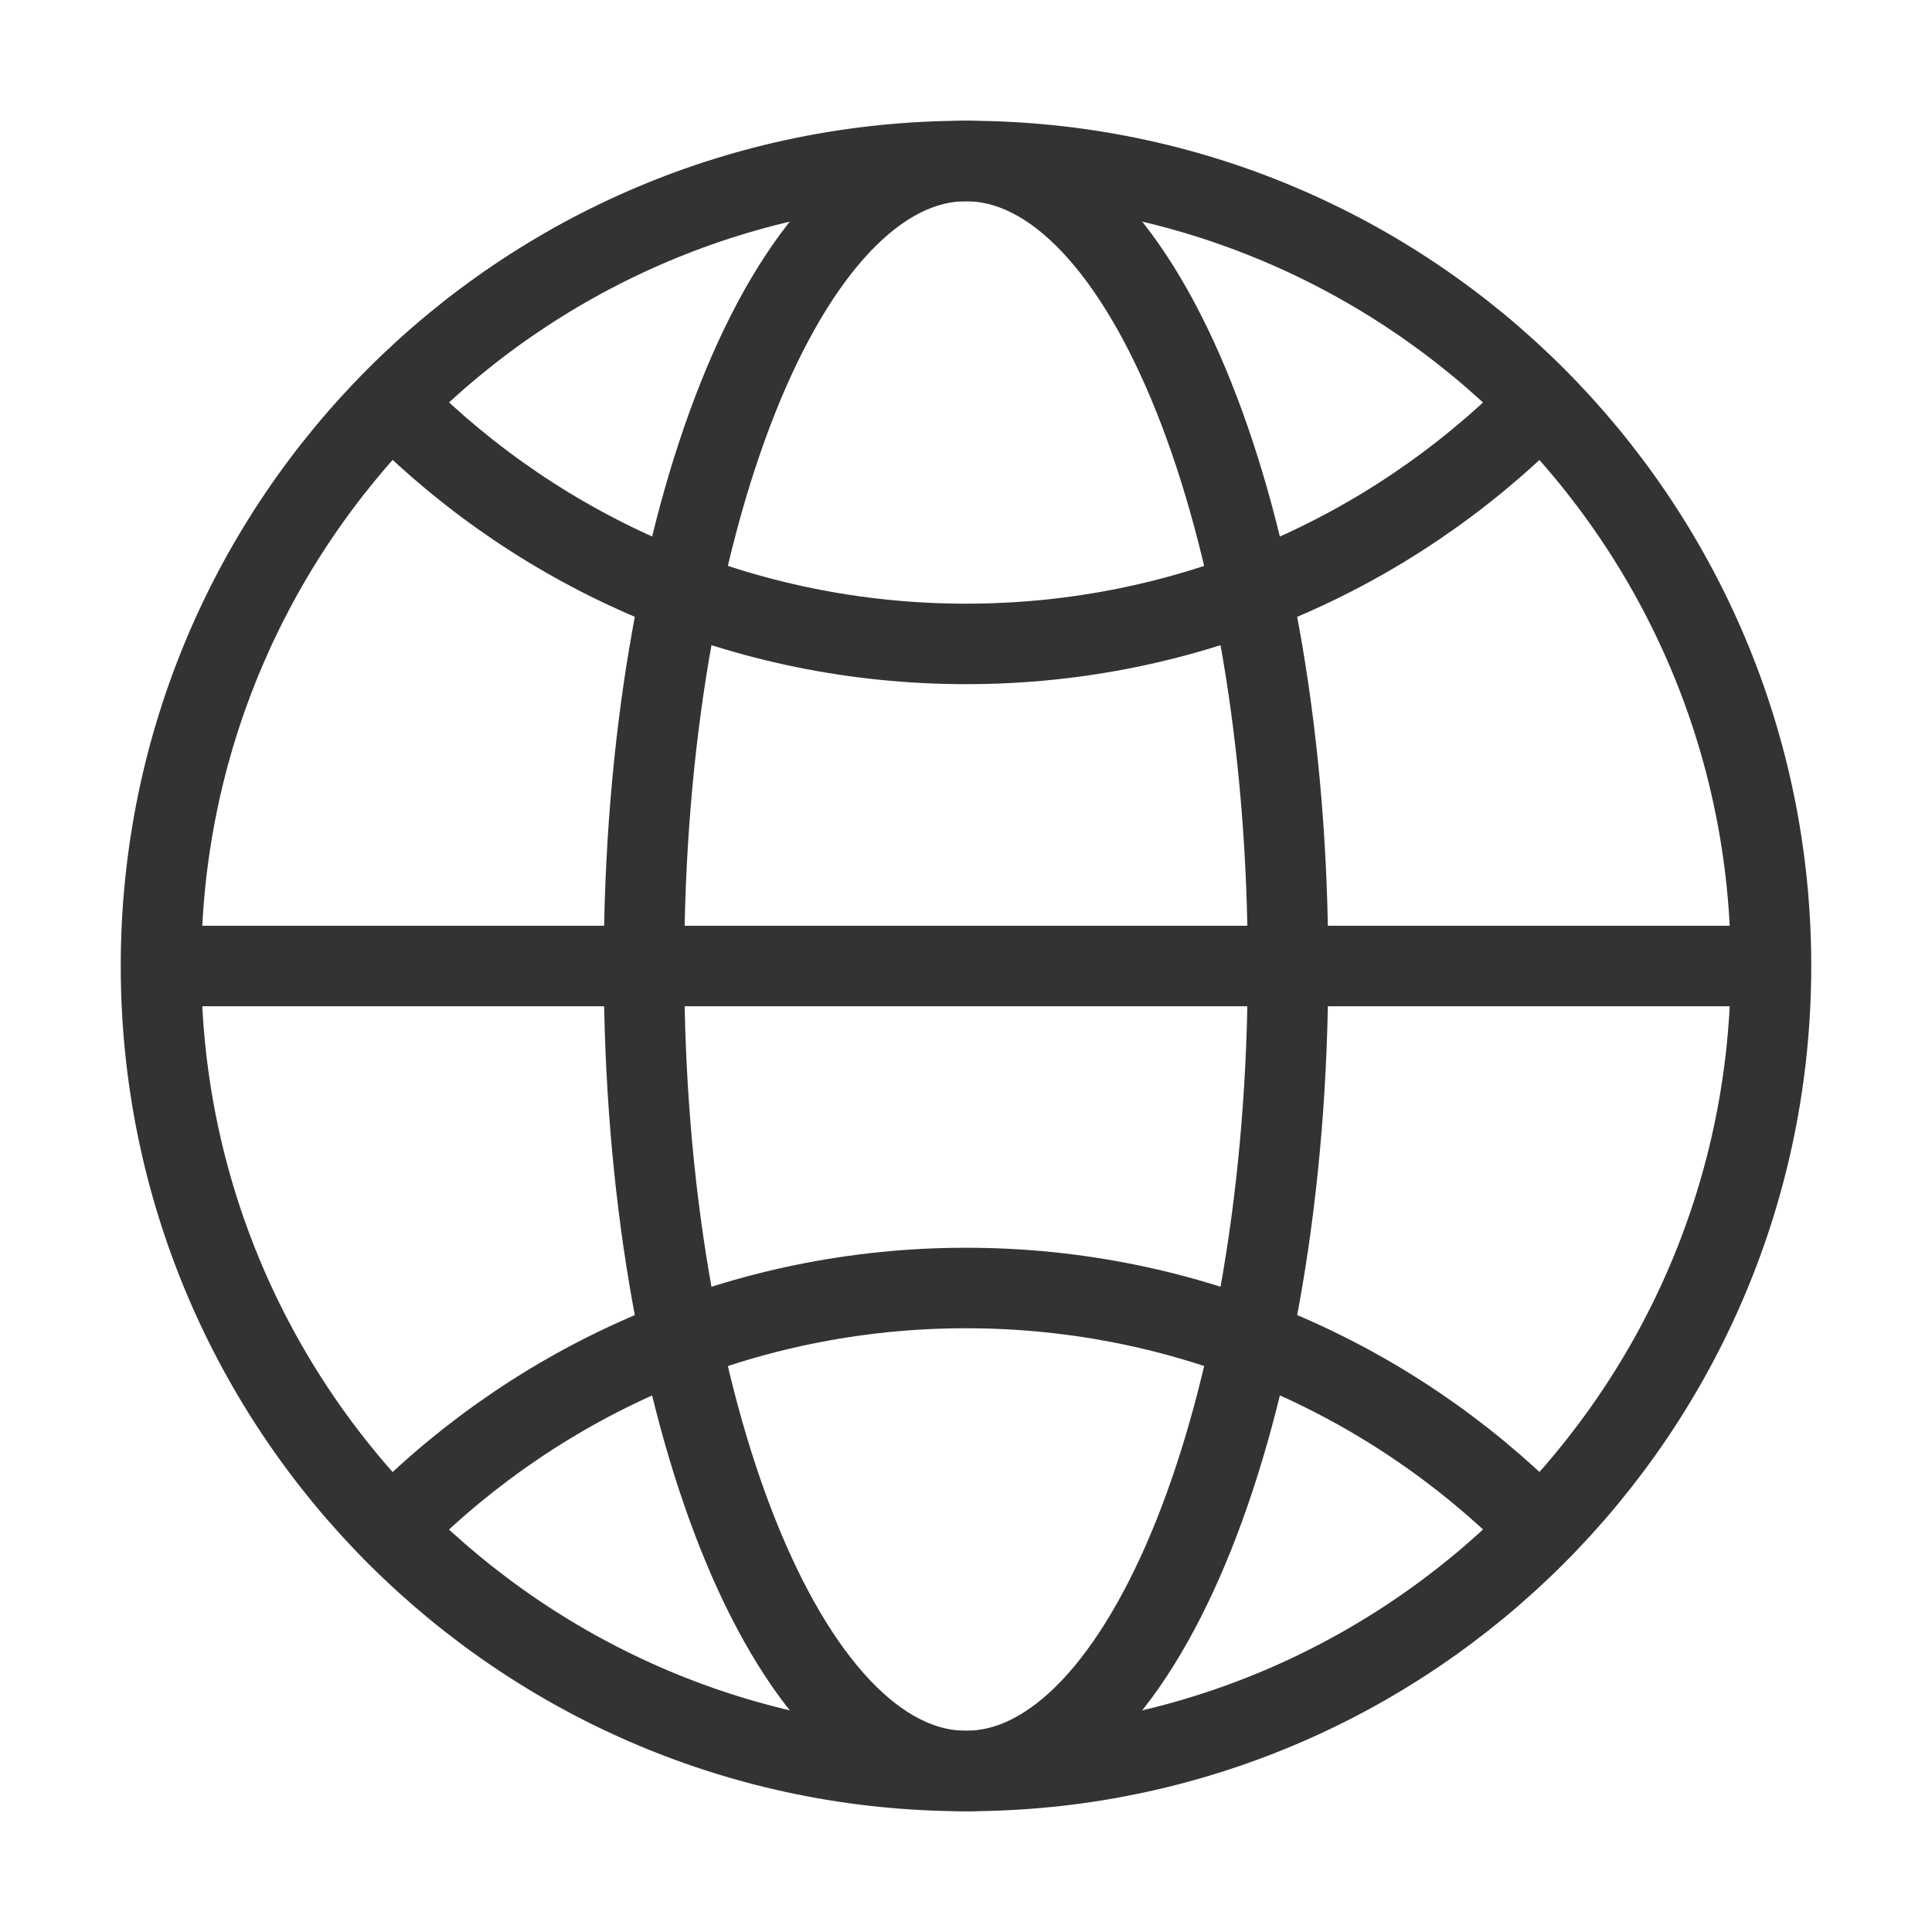
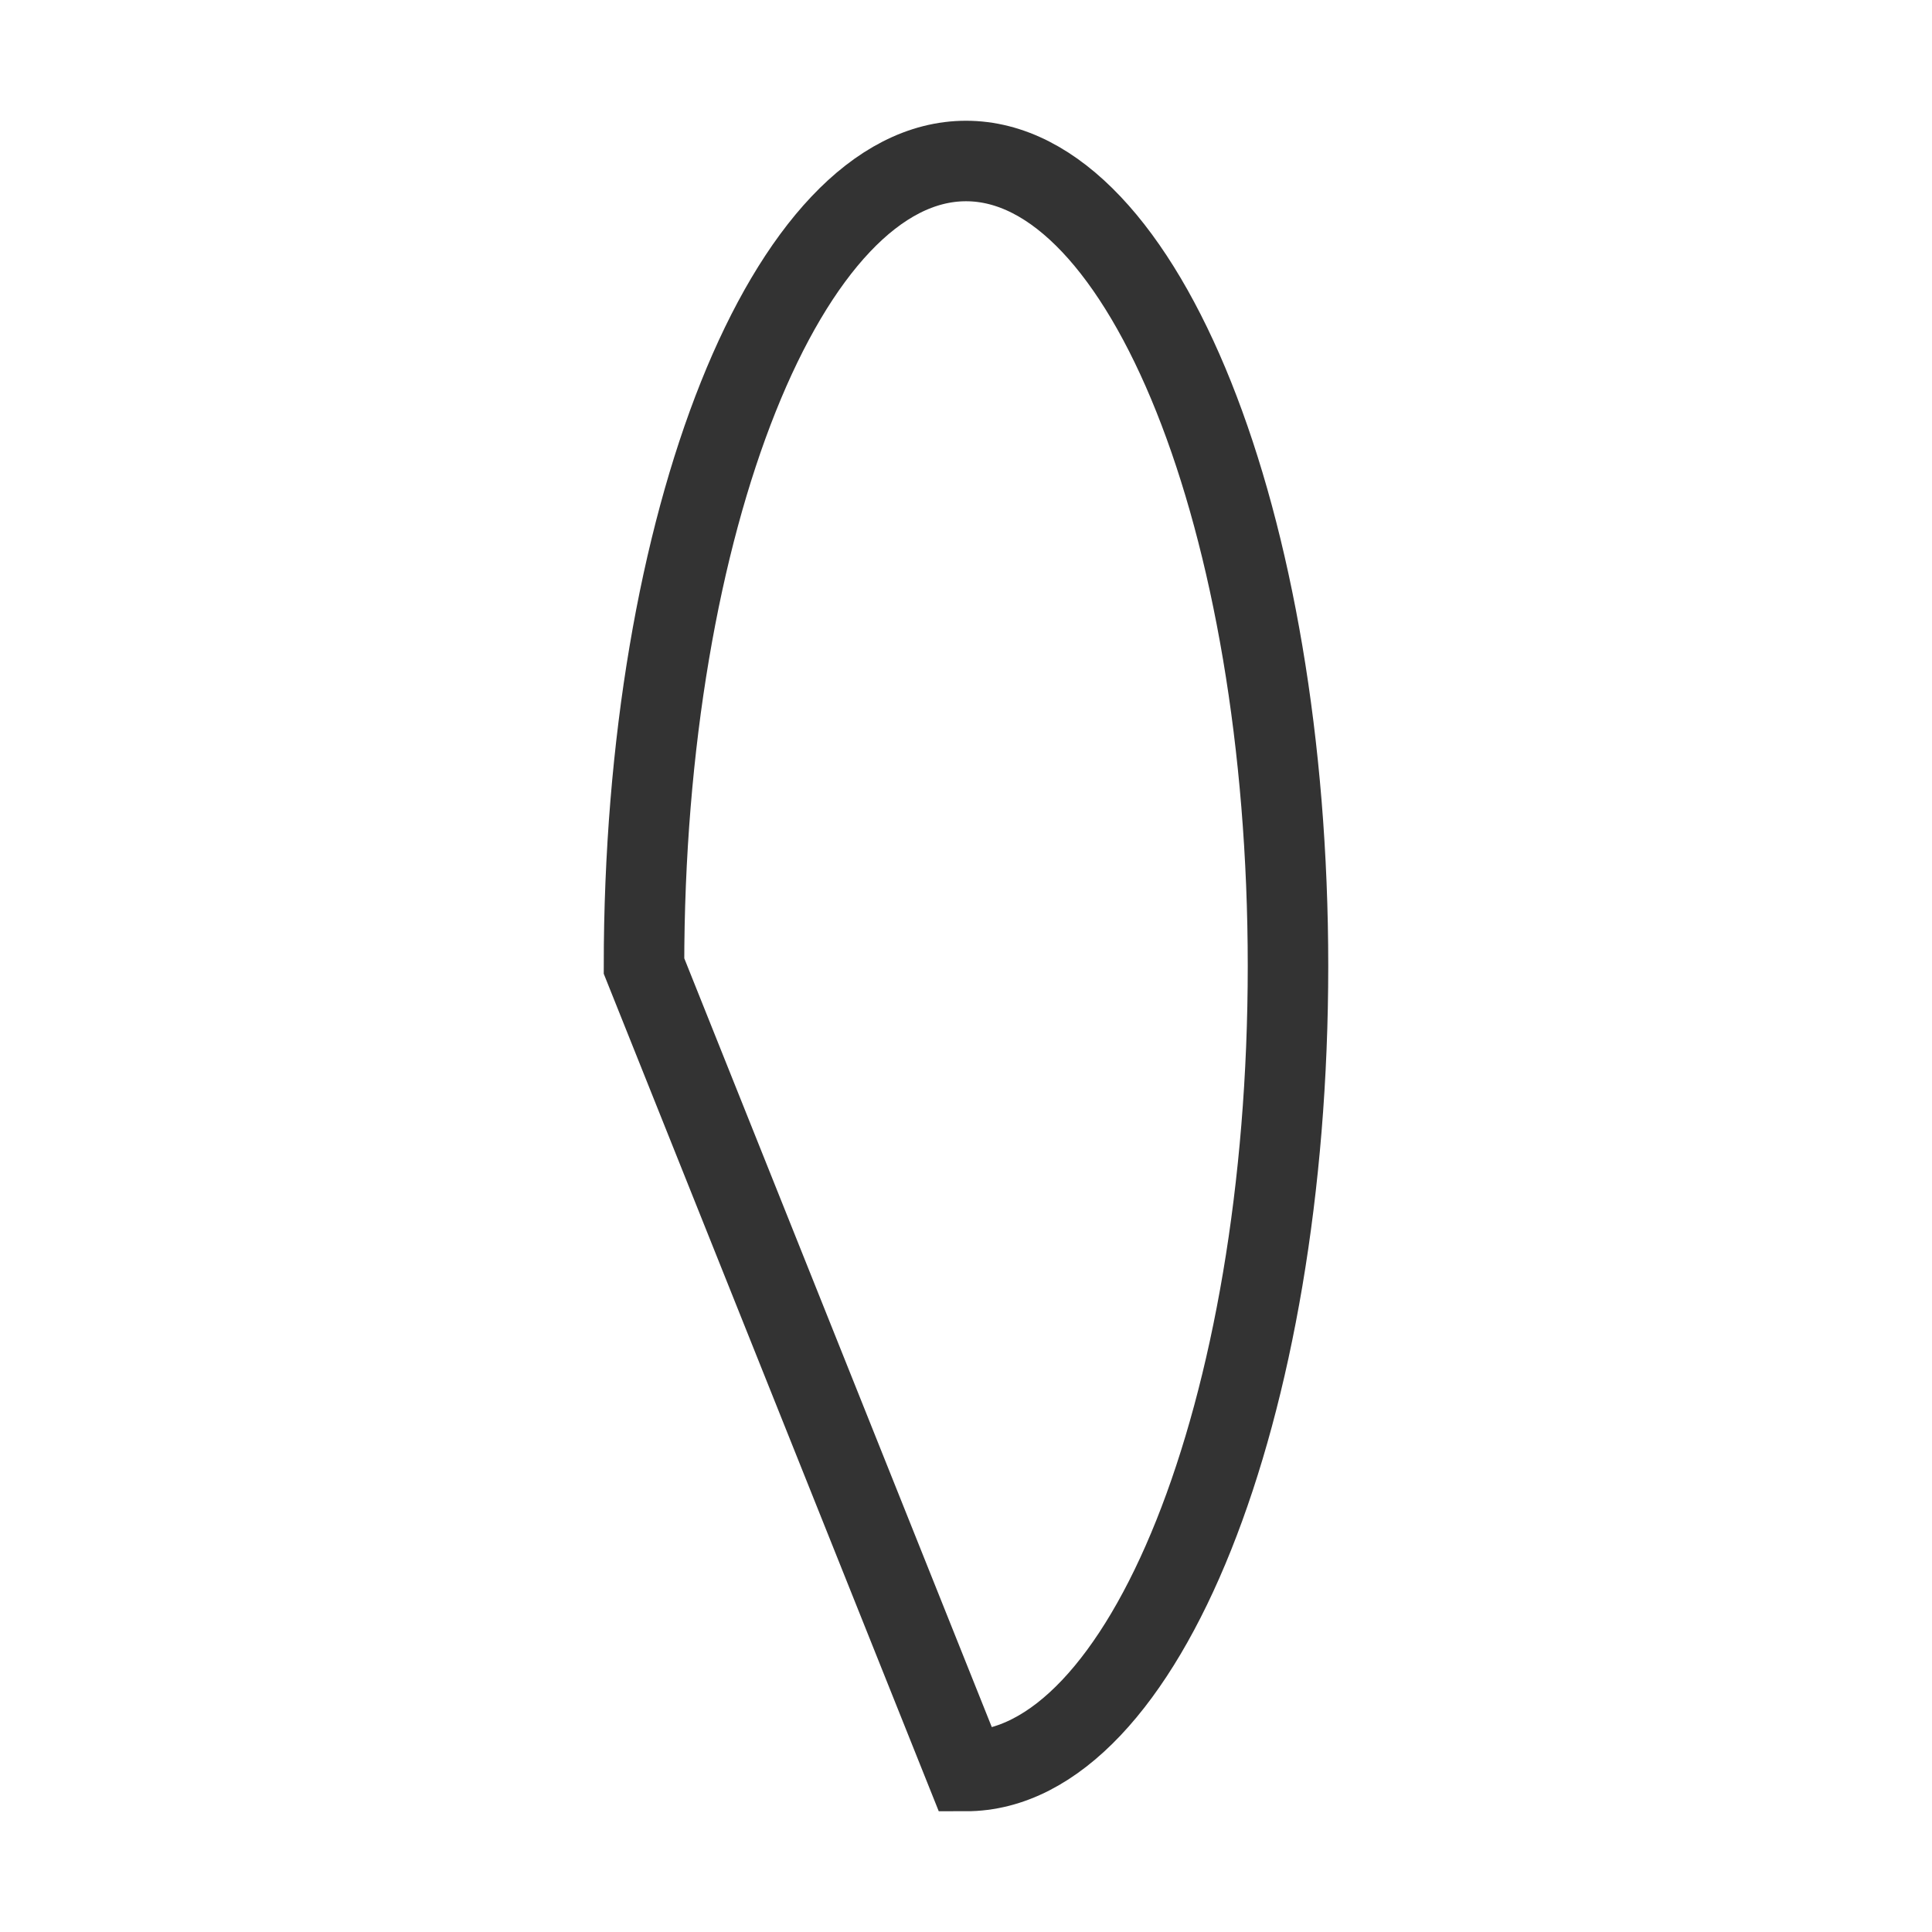
<svg xmlns="http://www.w3.org/2000/svg" width="24" height="24" viewBox="0 0 24 24" fill="none">
-   <path fill-rule="evenodd" clip-rule="evenodd" d="M12 22C17.523 22 22 17.523 22 12C22 6.477 17.523 2 12 2C6.477 2 2 6.477 2 12C2 17.523 6.477 22 12 22Z" stroke="#333333" />
-   <path d="M2 12H22" stroke="#333333" />
-   <path fill-rule="evenodd" clip-rule="evenodd" d="M12 22C14.209 22 16 17.523 16 12C16 6.477 14.209 2 12 2C9.791 2 8 6.477 8 12C8 17.523 9.791 22 12 22Z" stroke="#333333" />
-   <path d="M4.93 5.07C6.739 6.88 9.239 7.999 12.001 7.999C14.762 7.999 17.262 6.88 19.072 5.07" stroke="#333333" />
-   <path d="M19.072 18.929C17.262 17.119 14.762 16 12.001 16C9.239 16 6.739 17.119 4.93 18.929" stroke="#333333" />
+   <path fill-rule="evenodd" clip-rule="evenodd" d="M12 22C14.209 22 16 17.523 16 12C16 6.477 14.209 2 12 2C9.791 2 8 6.477 8 12Z" stroke="#333333" />
</svg>